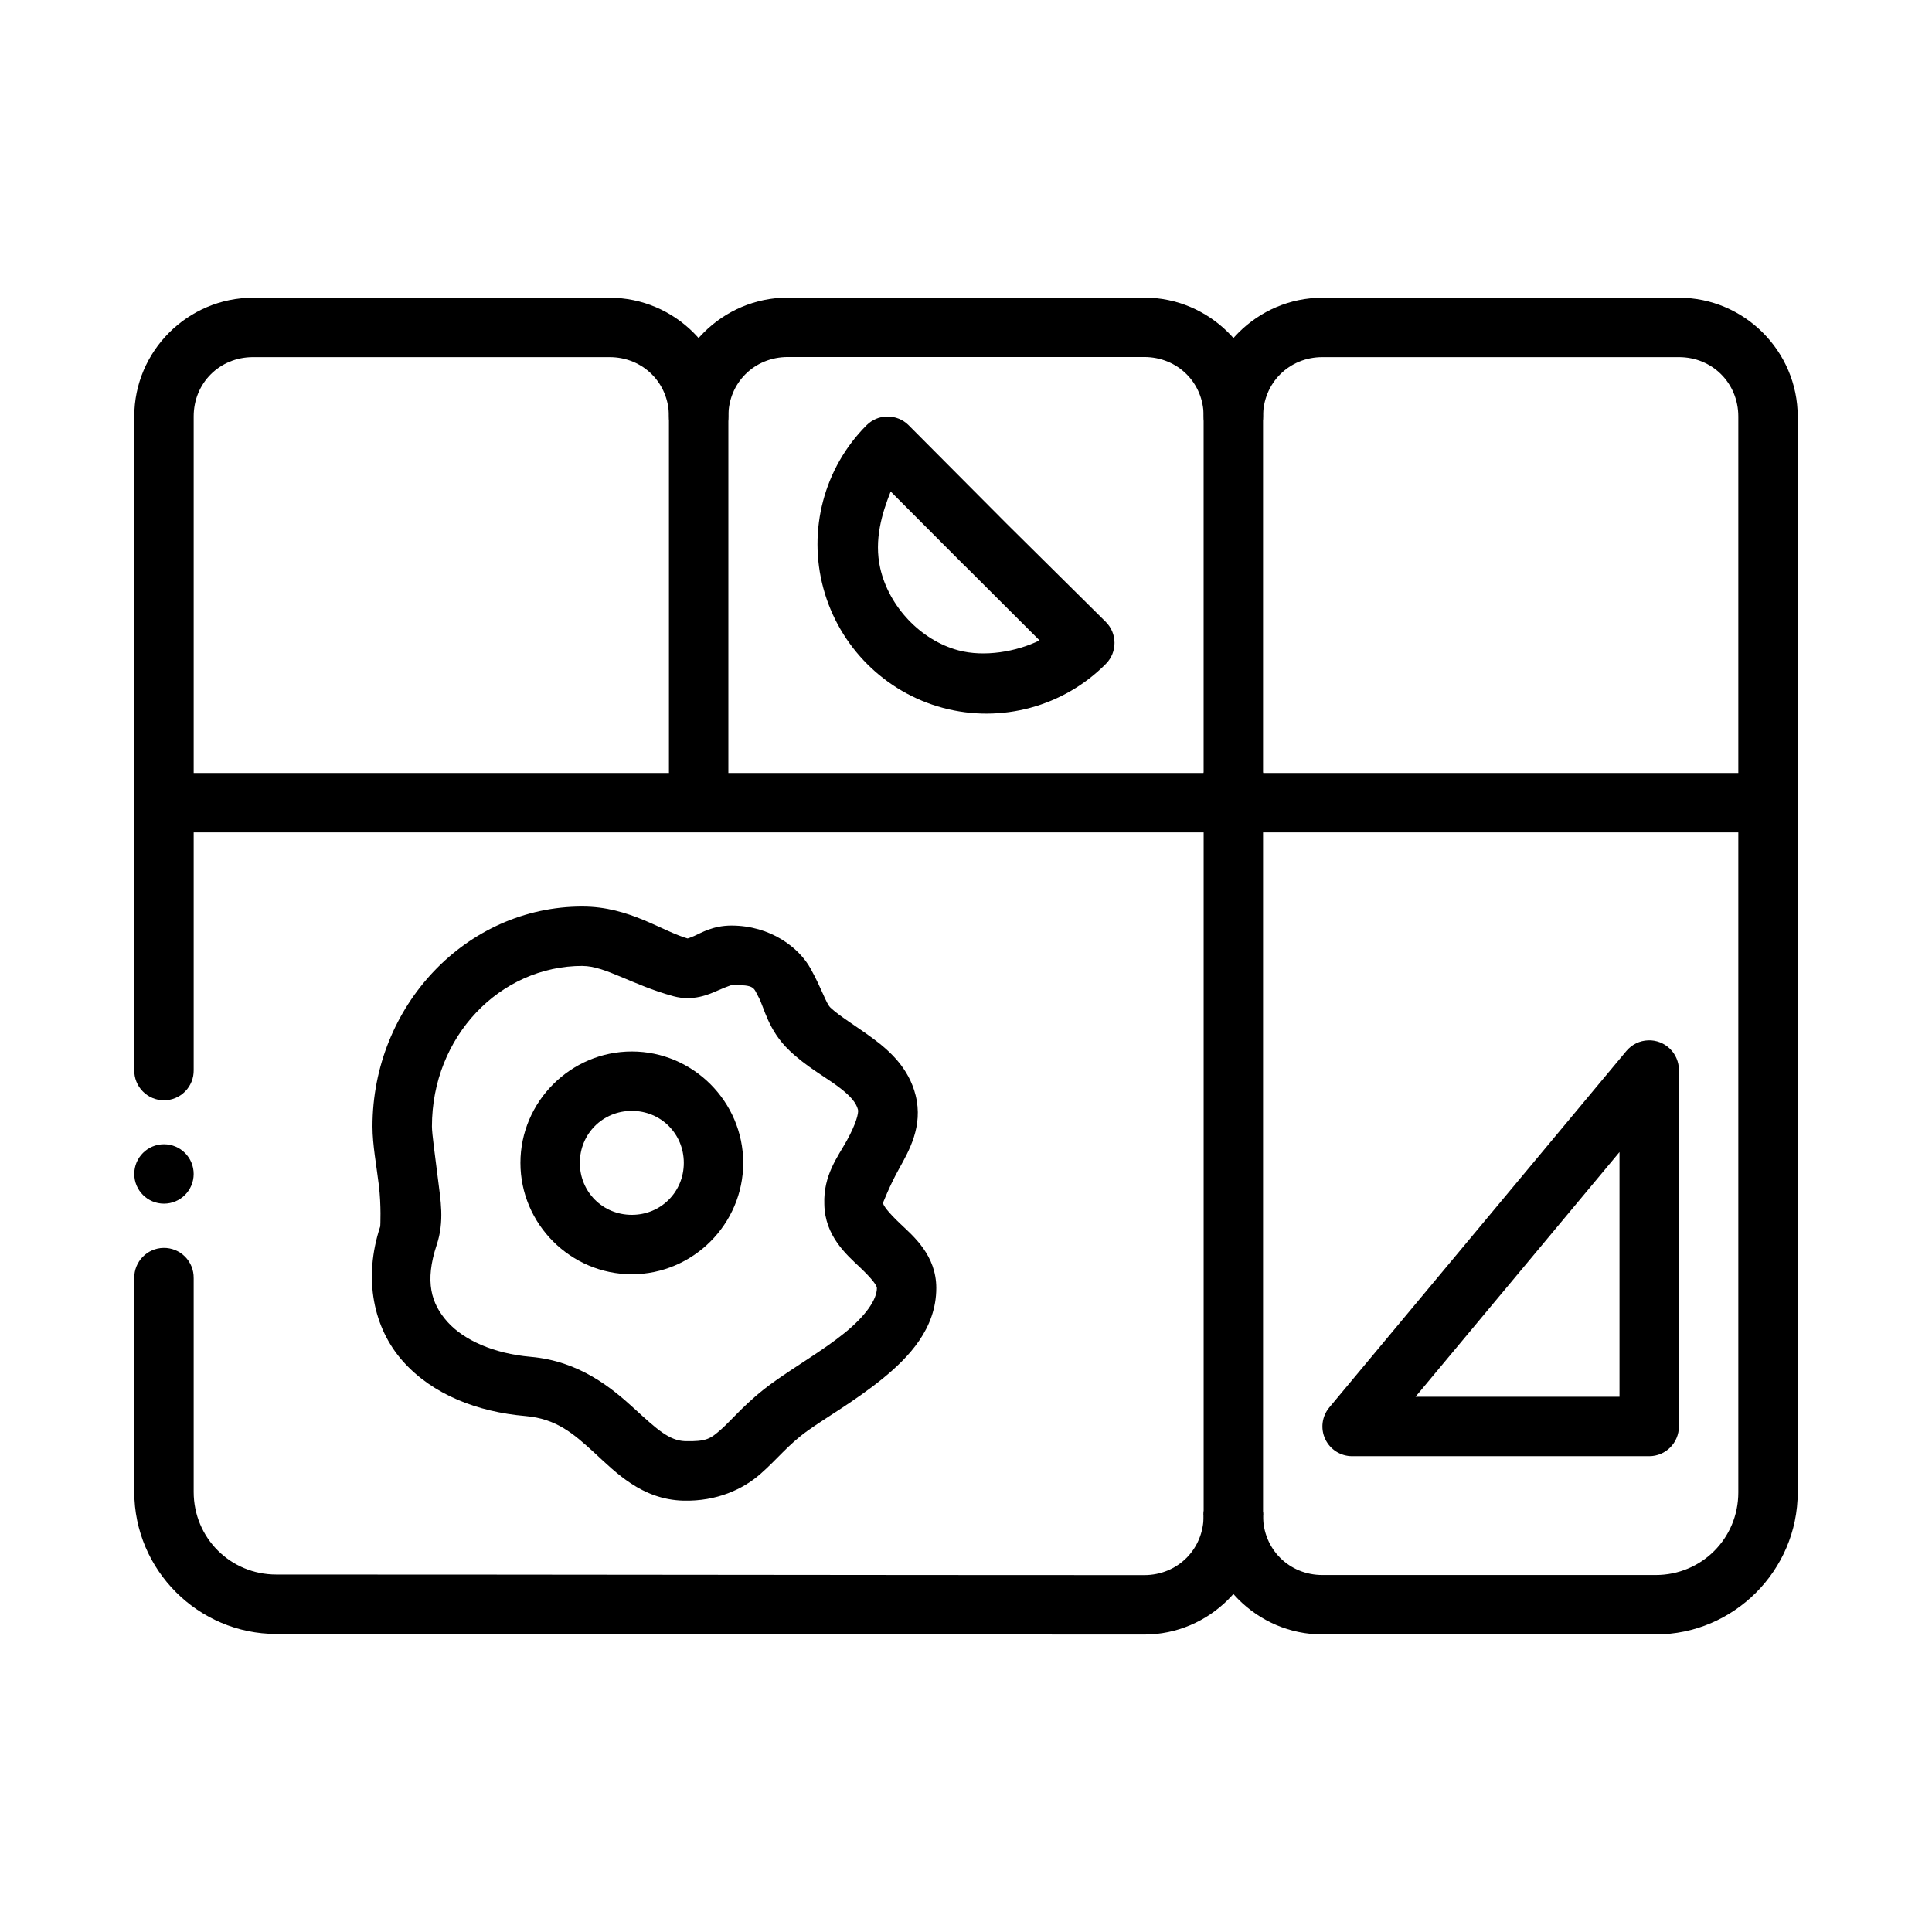
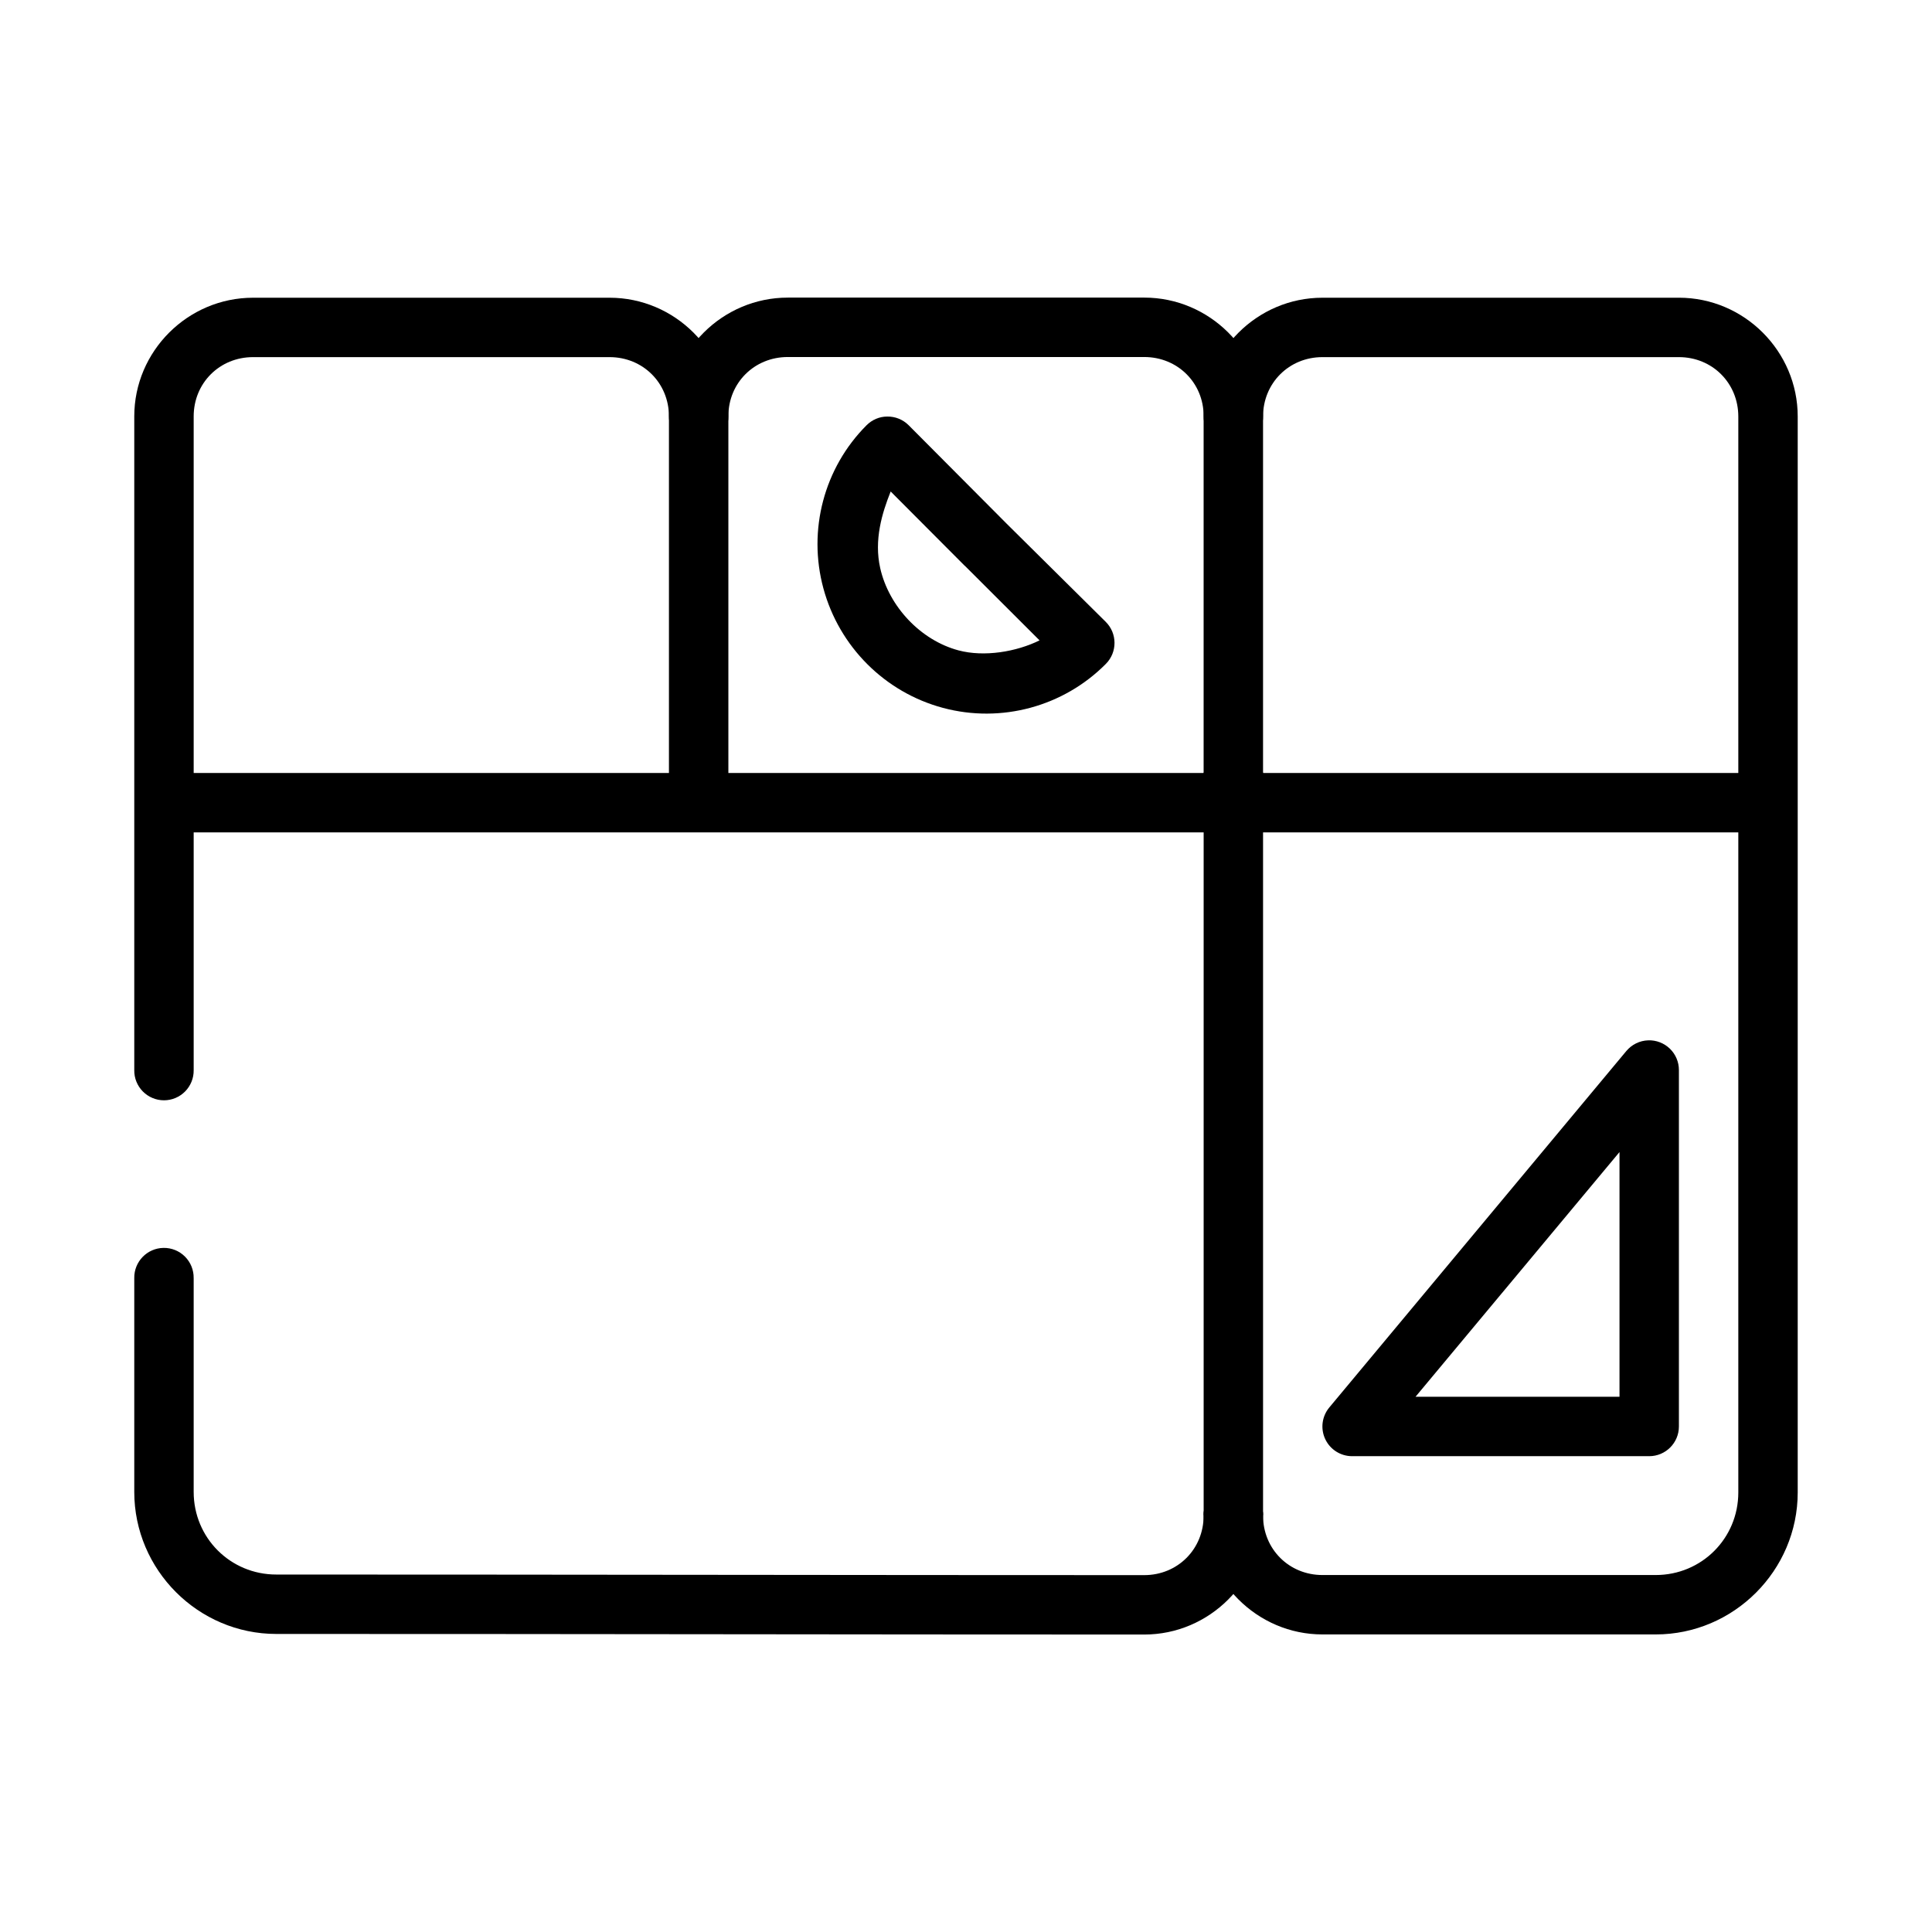
<svg xmlns="http://www.w3.org/2000/svg" fill="#000000" width="800px" height="800px" version="1.1" viewBox="144 144 512 512">
  <g>
    <path d="m379.12 254.39c-2.055 0-4.019 0.852-5.473 2.305-11.277 11.293-15.625 27.801-11.438 43.234 4.184 15.434 16.266 27.543 31.703 31.672 15.438 4.133 31.949-0.348 43.172-11.684 3.055-3.09 3.027-8.074-0.062-11.133l-26.199-25.953-26.016-26.137c-1.508-1.512-3.559-2.34-5.688-2.305zm0.922 19.863 19.648 19.711h0.031l19.773 19.742c-6.141 3.019-14.637 4.477-21.496 2.644-10.027-2.68-18.43-11.625-20.727-21.77-1.695-7.496 0.48-14.605 2.766-20.328z" />
    <path d="m211.07 222.9c-17.309 0-31.488 14.152-31.488 31.457v173.25-0.004c-0.031 2.109 0.785 4.141 2.266 5.641 1.48 1.5 3.5 2.348 5.606 2.348 2.109 0 4.129-0.848 5.606-2.348 1.48-1.5 2.297-3.531 2.266-5.641v-173.25c0-8.852 6.883-15.711 15.742-15.711h94.465c8.859 0 15.742 6.859 15.742 15.711v94.434l0.004 0.004c-0.027 2.106 0.785 4.137 2.266 5.637 1.48 1.504 3.5 2.348 5.606 2.348 2.109 0 4.129-0.844 5.609-2.348 1.477-1.5 2.293-3.531 2.266-5.637v-94.434c0-17.305-14.18-31.457-31.488-31.457zm-23.738 251.81v-0.004c-4.348 0.07-7.816 3.648-7.75 7.996v56.672c0 20.684 16.953 37.641 37.637 37.641 76.664-0.012 153.32 0.156 230.01 0.156 17.309 0 31.488-14.184 31.488-31.488 0.031-2.109-0.785-4.141-2.266-5.641s-3.5-2.344-5.606-2.344c-2.109 0-4.129 0.844-5.606 2.344-1.48 1.5-2.297 3.531-2.266 5.641 0 8.852-6.883 15.742-15.742 15.742-76.664 0-153.32-0.156-230.01-0.156-12.18 0-21.895-9.727-21.895-21.895v-56.672h-0.004c0.035-2.133-0.797-4.184-2.305-5.691-1.504-1.508-3.559-2.34-5.688-2.305z" />
    <path d="m352.77 222.87c-17.289 0-31.488 14.129-31.488 31.398v-0.004c-0.027 2.109 0.785 4.141 2.266 5.641s3.5 2.344 5.606 2.344c2.109 0 4.129-0.844 5.609-2.344 1.477-1.5 2.293-3.531 2.266-5.641 0-8.777 6.867-15.652 15.742-15.652h94.465c8.879 0 15.742 6.875 15.742 15.652h0.004c-0.031 2.109 0.785 4.141 2.266 5.641 1.477 1.5 3.496 2.344 5.606 2.344 2.106 0 4.125-0.844 5.606-2.344s2.297-3.531 2.266-5.641c0-17.266-14.199-31.398-31.488-31.398h-94.465z" />
    <path d="m494.46 222.9c-17.309 0-31.488 14.18-31.488 31.488v94.465l0.004-0.004c-0.031 2.109 0.785 4.141 2.266 5.641 1.477 1.5 3.496 2.348 5.606 2.348 2.106 0 4.125-0.848 5.606-2.348s2.297-3.531 2.266-5.641v-94.465c0-8.859 6.887-15.742 15.742-15.742h94.465c8.859 0 15.742 6.887 15.742 15.742v285.12c0 12.176-9.715 21.895-21.895 21.895h-88.312c-8.859 0-15.742-6.887-15.742-15.742v-0.004c0.031-2.106-0.785-4.137-2.266-5.637s-3.5-2.348-5.606-2.348c-2.109 0-4.129 0.848-5.606 2.348-1.48 1.5-2.297 3.531-2.266 5.637 0 17.309 14.18 31.488 31.488 31.488h88.312c20.688 0 37.637-16.953 37.637-37.637v-285.12c0-17.309-14.18-31.488-31.488-31.488h-94.465z" />
    <path d="m187.45 348.85v15.742h425.09v-15.742z" fill-rule="evenodd" />
    <path d="m462.98 348.73v196.8h15.742v-196.8z" fill-rule="evenodd" />
-     <path d="m298.37 384.24c-30.887-0.012-55.676 26.418-55.656 58.305 0.004 4.856 1.039 10.246 1.691 15.59s0.379 10.824 0.367 10.855c-4.602 13.867-1.801 27.043 6.059 35.824 7.859 8.785 19.672 13.352 32.41 14.453 8.152 0.707 12.641 4.562 18.266 9.719s12.551 12.426 23.617 12.699c8.852 0.219 15.801-3.059 20.324-7.012 4.523-3.953 7.309-7.715 12.516-11.469 4.731-3.41 12.707-7.984 19.805-13.746 7.098-5.762 14.355-13.379 14.359-24.109 0.004-8.605-5.945-13.641-9.473-16.973-3.523-3.336-4.582-5-4.582-5.414v-0.406c0.008 0.156 1.449-3.867 4.121-8.703 2.672-4.832 6.512-11.359 4.457-19.586-1.812-7.269-6.965-11.867-11.438-15.16s-8.734-5.816-11.133-8.086c-1.176-1.117-2.207-4.805-5.258-10.332s-10.59-11.414-21.004-11.406c-4.856 0-7.957 1.918-9.871 2.769-1.914 0.852-2.043 0.566-1.32 0.77-7.188-1.965-15.684-8.574-28.258-8.578zm0 15.742c6.035 0.004 13.113 5.019 24.109 8.027 5.199 1.418 9.418-0.488 11.871-1.574 2.453-1.086 3.758-1.418 3.504-1.418 6.324 0 5.746 0.629 7.195 3.262 1.449 2.625 2.473 8.738 8.211 14.176 4.41 4.18 9.18 6.793 12.609 9.316 3.43 2.523 5.039 4.438 5.504 6.301 0.223 0.898-0.555 3.844-2.953 8.18-2.363 4.273-6.254 9.16-5.965 16.879 0.133 8.414 5.922 13.398 9.379 16.668 3.496 3.309 4.551 4.945 4.551 5.535 0 3.004-2.863 7.285-8.547 11.902-5.684 4.613-13.137 8.918-19.066 13.191-6.973 5.027-10.887 9.945-13.684 12.391-2.797 2.445-3.801 3.246-9.562 3.106-4.164-0.156-7.391-3.094-13.375-8.578s-14.555-12.648-27.551-13.777c-9.75-0.852-17.711-4.441-22.016-9.258-4.305-4.812-6.09-10.66-2.859-20.387 2.109-6.352 1.016-11.895 0.309-17.711-0.707-5.82-1.566-11.727-1.566-13.684-0.012-23.812 18.012-42.57 39.914-42.559z" />
    <path d="m580.81 419.7c-2.254 0.066-4.367 1.098-5.812 2.828l-78.719 94.465c-1.957 2.348-2.379 5.617-1.078 8.383 1.297 2.766 4.078 4.531 7.137 4.527h78.719c4.348 0 7.871-3.523 7.871-7.871v-94.465c0.004-2.129-0.859-4.168-2.391-5.652-1.531-1.484-3.598-2.285-5.727-2.219zm-7.625 29.609v64.852h-54.059z" fill-rule="evenodd" />
-     <path d="m179.58 455.11c0 4.348 3.523 7.871 7.871 7.871s7.871-3.523 7.871-7.871c0-4.352-3.523-7.871-7.871-7.871s-7.871 3.523-7.871 7.871z" />
-     <path d="m311.44 422.65c-16.211 0-29.52 13.309-29.52 29.52 0 16.211 13.309 29.52 29.52 29.52s29.52-13.309 29.52-29.52c0-16.211-13.309-29.52-29.52-29.52zm0 15.742c7.703 0 13.777 6.074 13.777 13.777s-6.074 13.777-13.777 13.777-13.777-6.074-13.777-13.777 6.074-13.777 13.777-13.777z" />
  </g>
</svg>